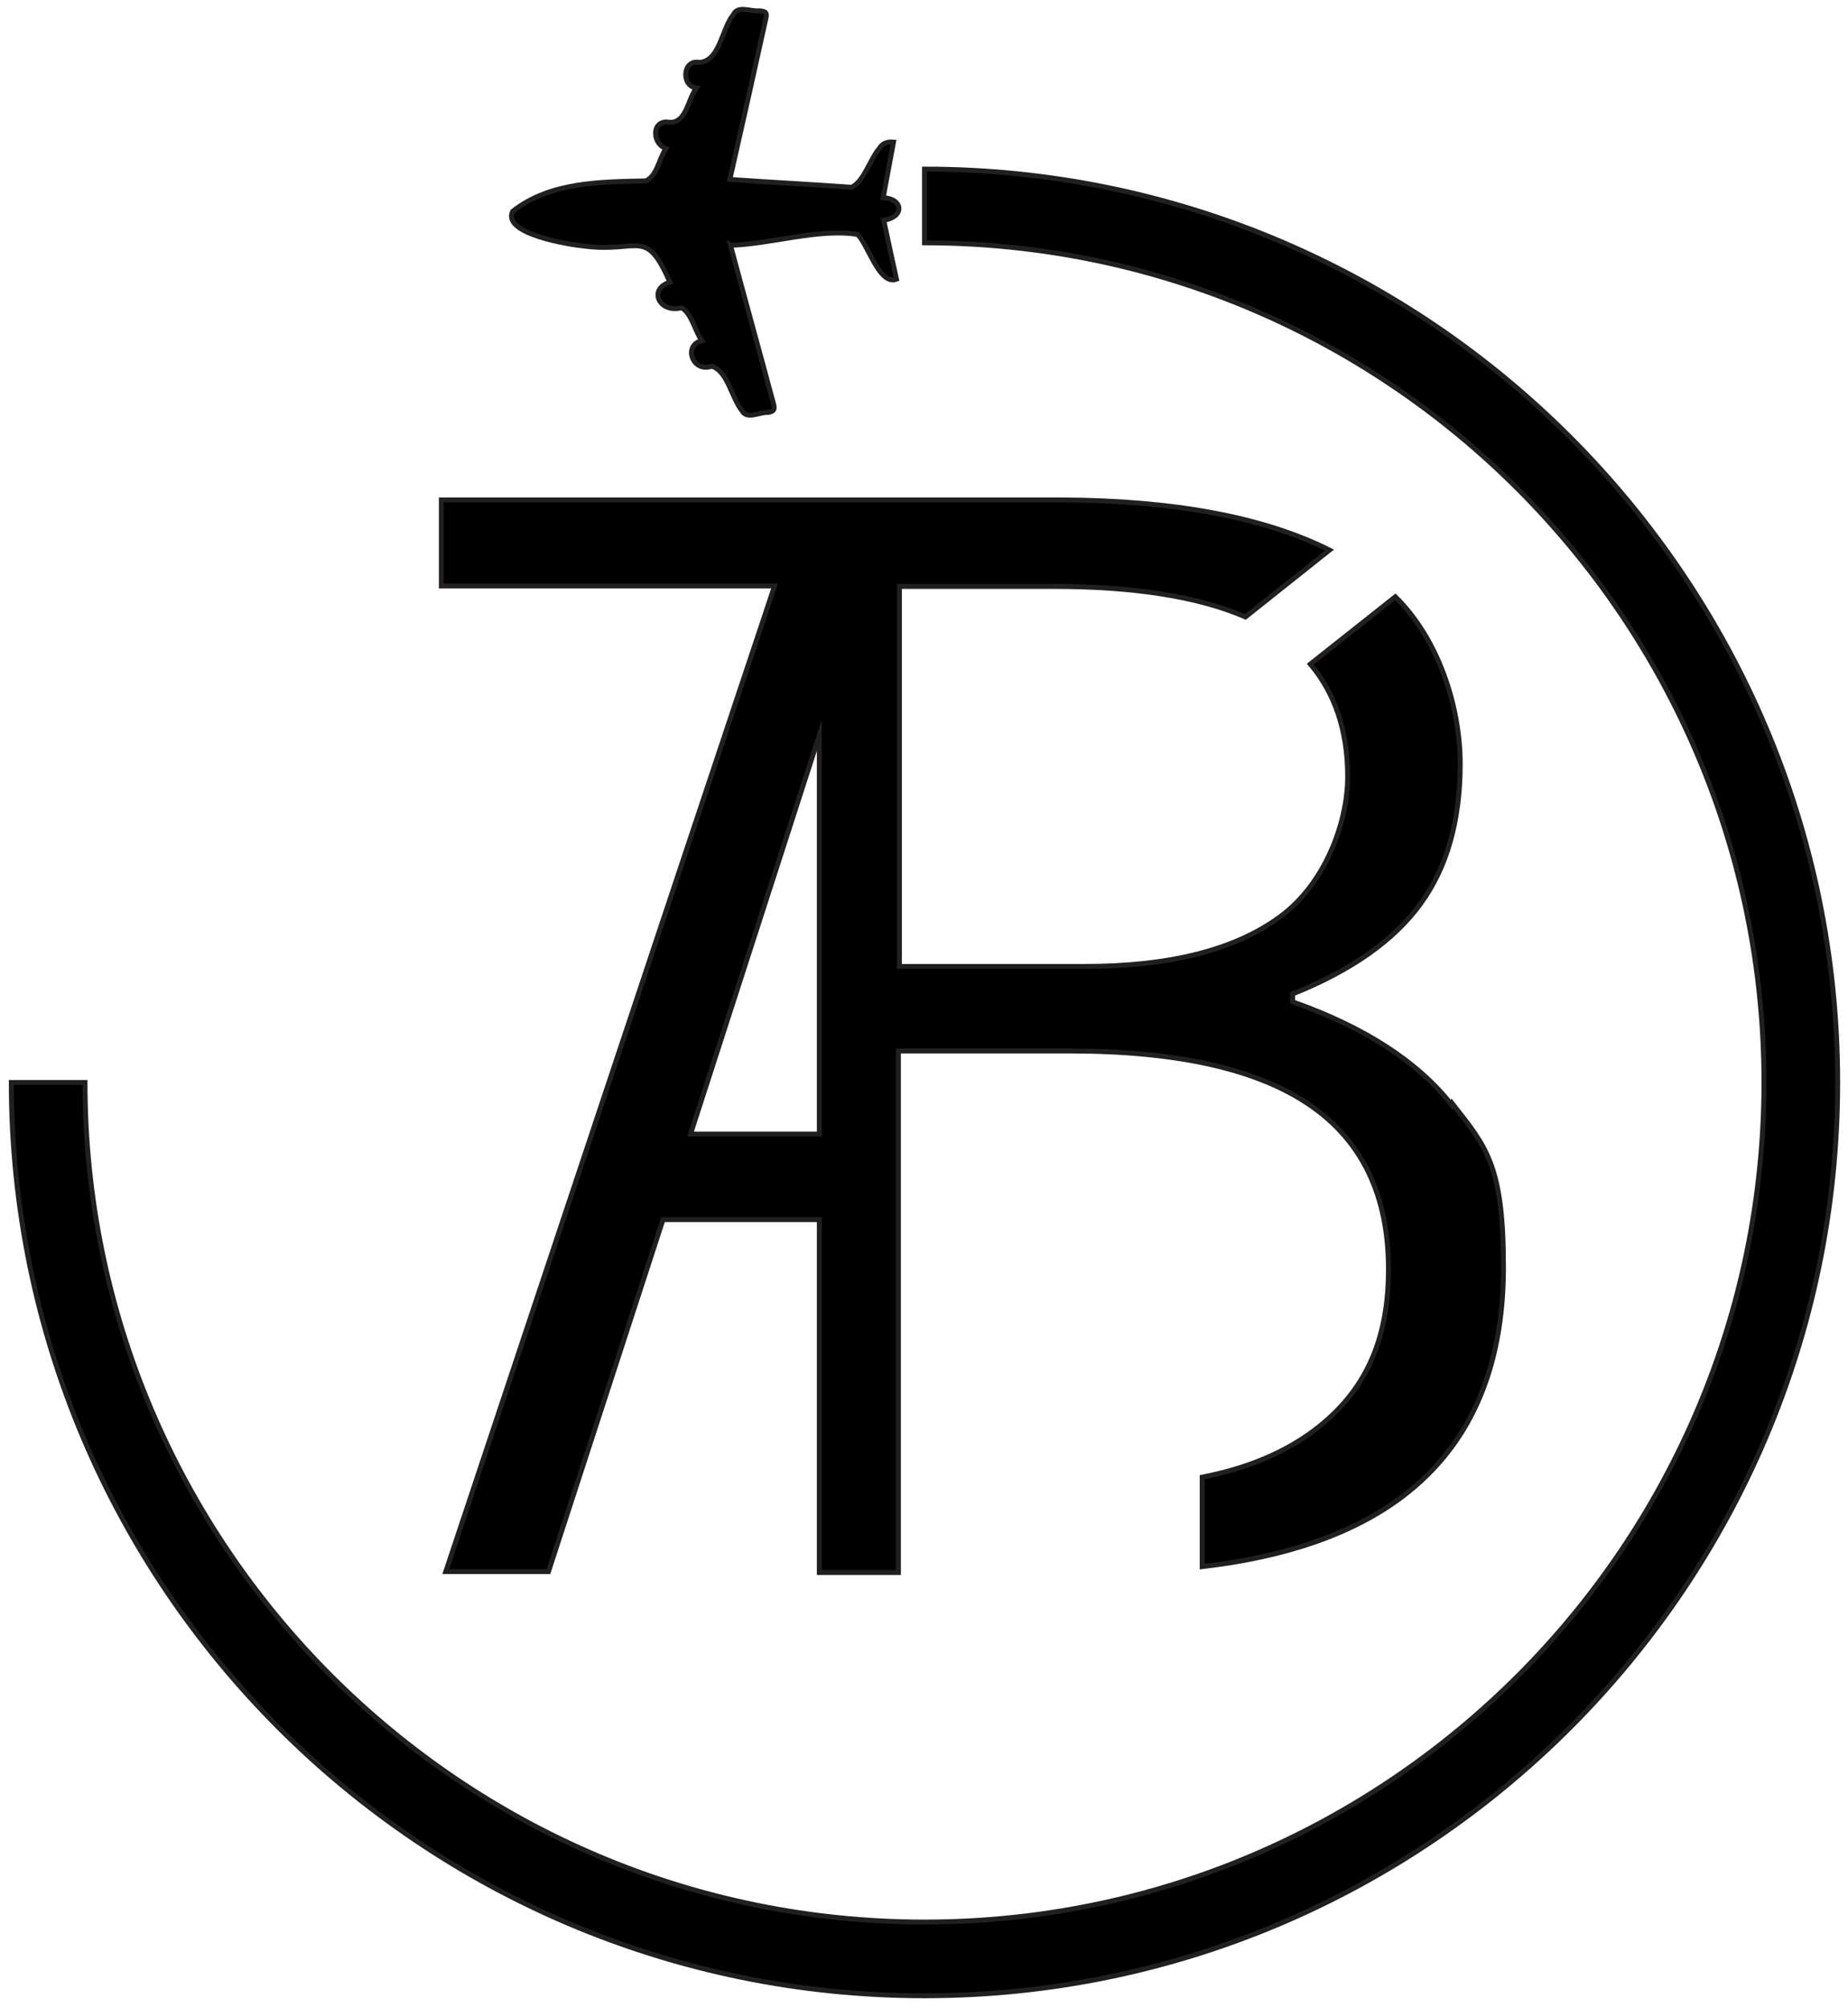
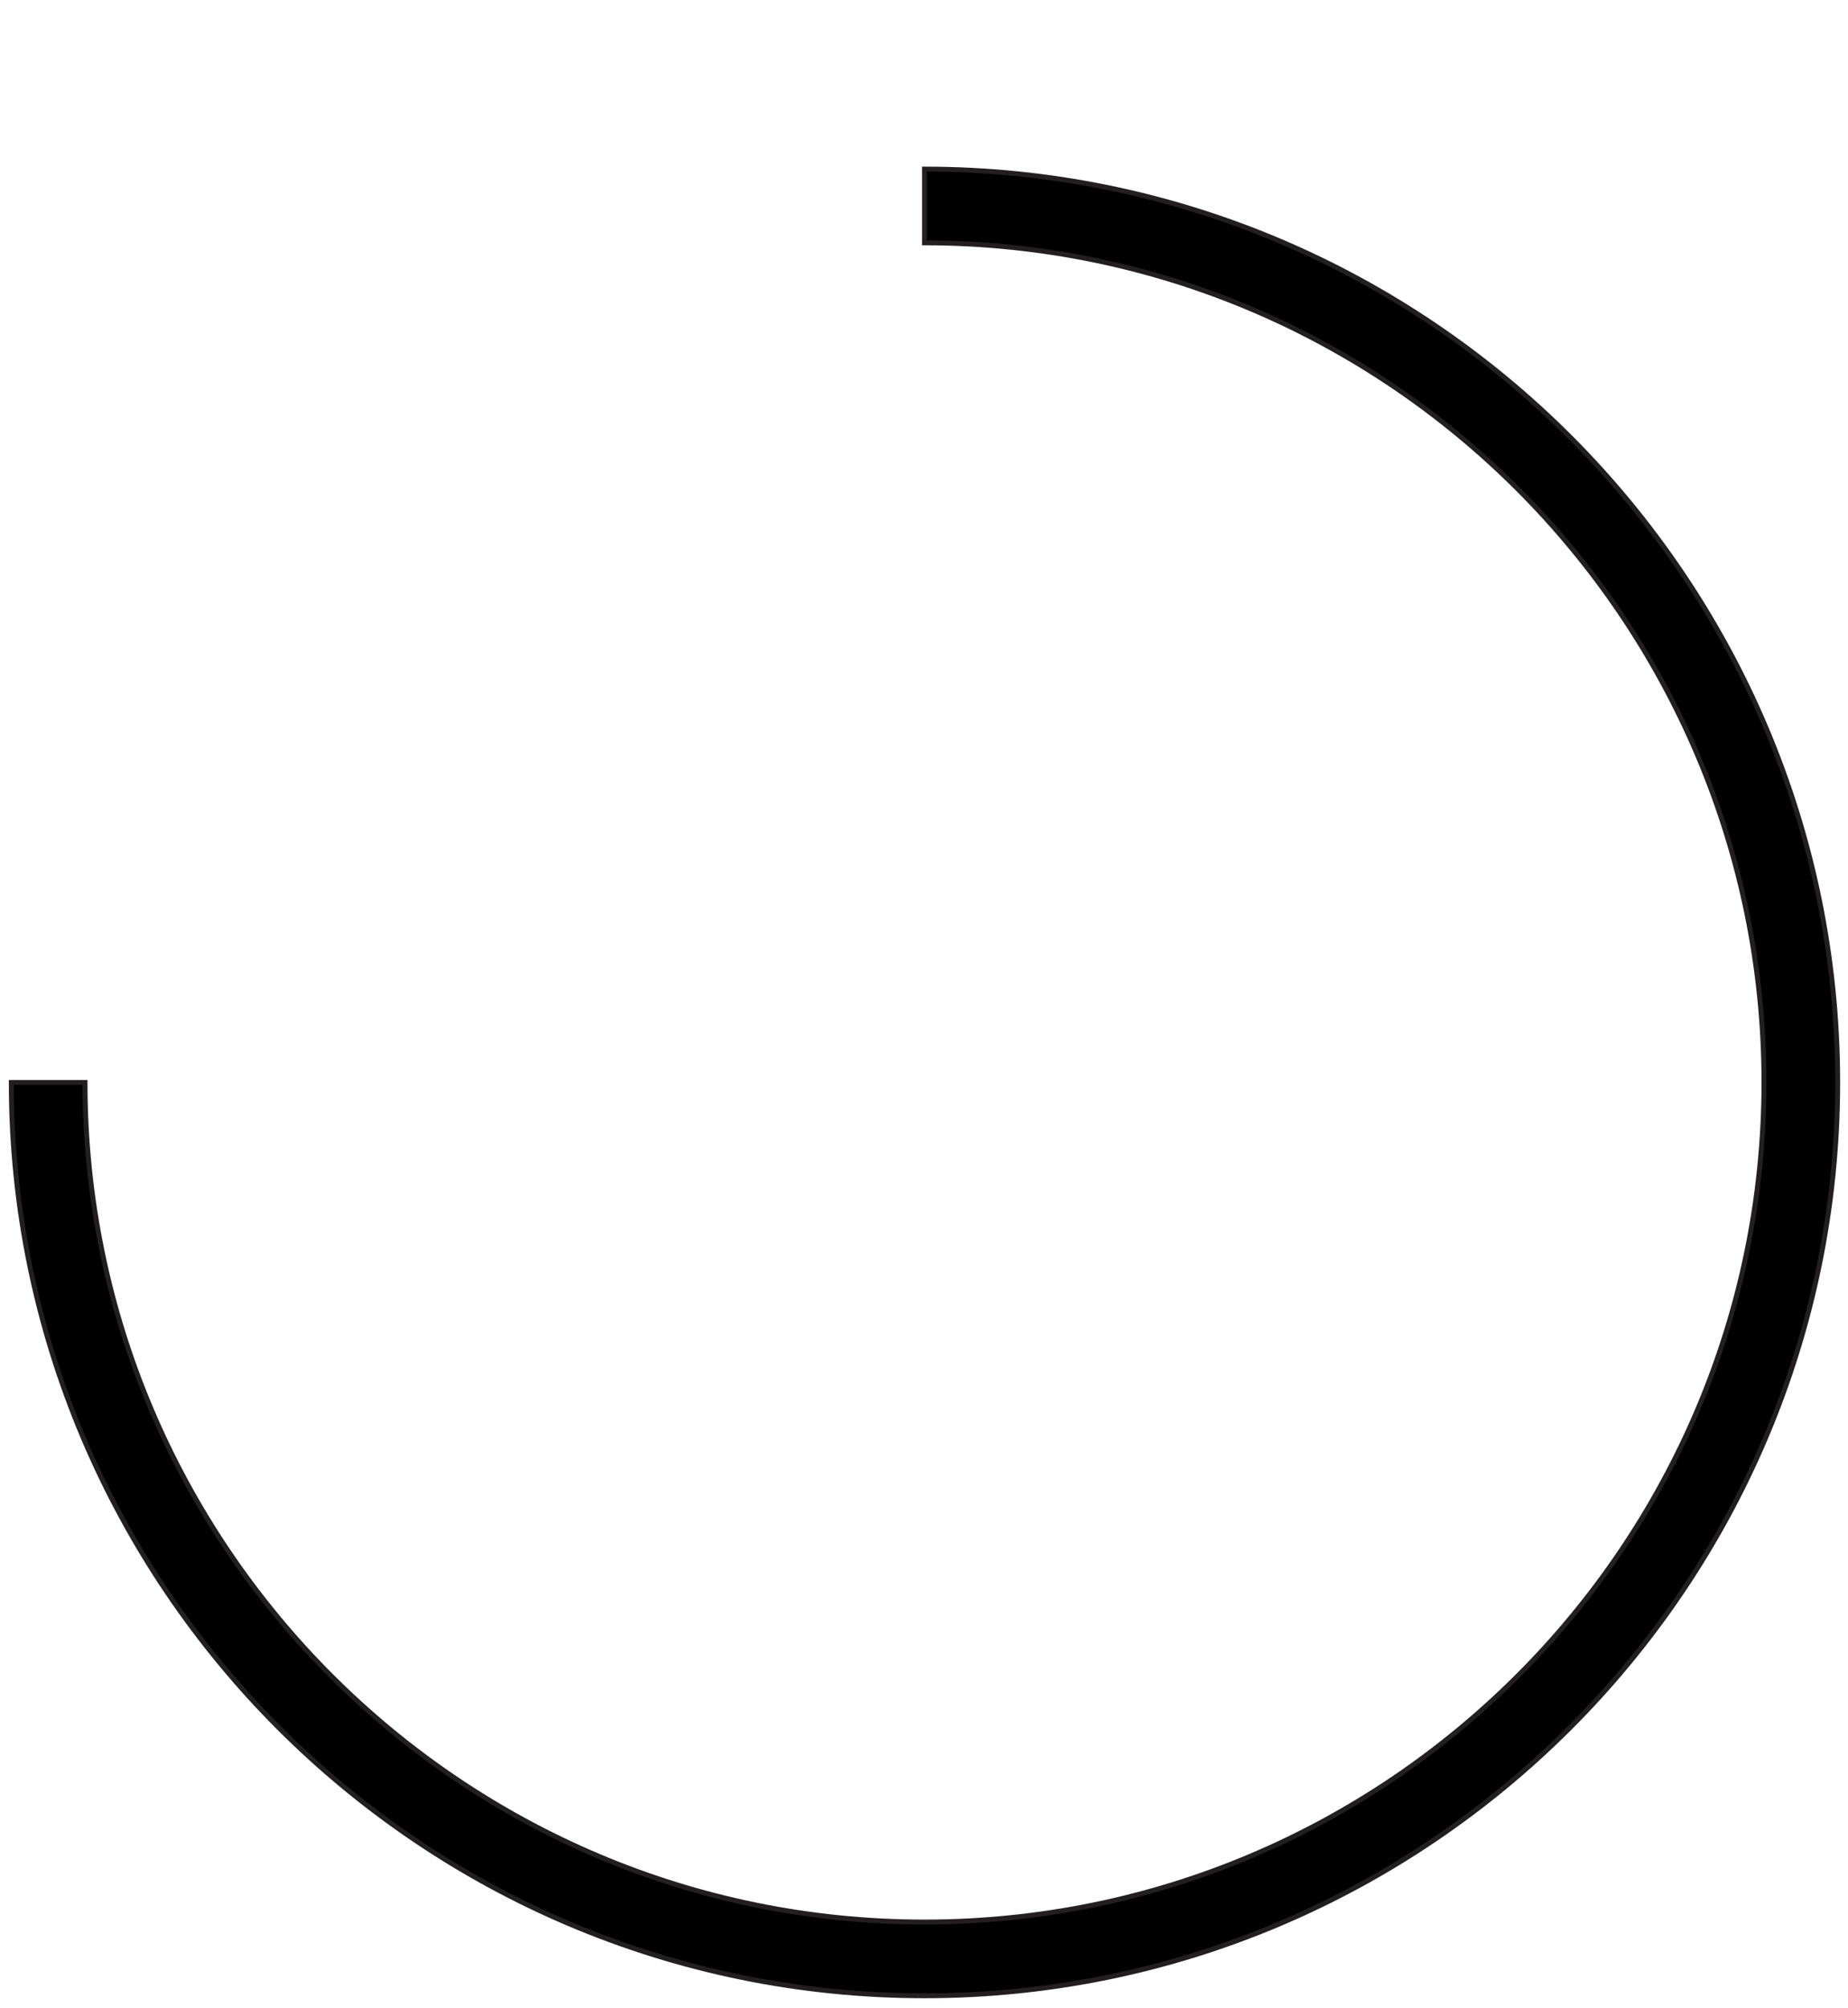
<svg xmlns="http://www.w3.org/2000/svg" viewBox="0 0 376 408.5">
-   <path d="M295.4,224.8c-6.9-8.8-17.7-15.8-32.4-21v-1.6c12-4.8,20.6-10.9,26-18.3,5.4-7.4,8.1-16.9,8.1-28.5s-4.4-25.4-13.2-34l-17.3,13.7c5,5.9,7.6,13.6,7.6,22.9s-4.6,21.9-13.9,28.6c-9.2,6.7-22.4,10-39.6,10h-37.7v-77.3h31.4c16.5,0,29.5,2.1,39,6.2l17.1-13.6c-13.4-6.7-31.6-10.1-54.6-10.2h-126.1s0,17.5,0,17.5h67.8c-22.6,67.6-44.2,132.5-66.9,200.5h20.9l23.3-71.6h31.8v71.8h16.1v-106.1h34.8c22,0,38.3,3.7,48.9,11,10.7,7.3,16,18.5,16,33.4s-5,25.1-15,32.7c-6.1,4.6-13.7,7.8-22.9,9.6v18.2c17.3-2,30.9-6.8,40.8-14.3,13.6-10.3,20.5-25.8,20.5-46.6s-3.5-24.5-10.4-33.3ZM140.5,230.7l26.2-81.1v81.1h-26.2Z" fill="#000" stroke="#231f20" stroke-miterlimit="10" />
-   <path d="M148.6,49.8c2.9,10.8,5.9,21.6,8.8,32.4.3,1.2,0,1.5-1.1,1.7-1.7-.1-4.3,1.5-5.3-.3-2.2-2.7-2.9-8.1-6.2-9.1-3.9,1.4-5.9-4.3-2-5.2-1.5-2.1-2-5.4-4.1-6.7-4.6,1.2-6.9-3.8-2.4-5.2-4.9-11.2-6.2-6-17.1-7.3-3.3-.3-17.1-2.5-14.9-7.1,7.6-6,17.8-6,27.1-6.2,2.3-1,2.7-4.6,4.1-6.6-2.6-.8-3.1-5.3.1-5.4,4.1.8,4.2-4.5,6.1-6.9-3.2-.4-2.8-5.9.6-5.2,4.2-.3,4.5-6.8,6.9-9.7.9-2,3.5-.6,5.3-.8,1.4.1,1.6.4,1.3,1.7-2.4,10.9-4.8,21.6-7.3,32.6,8.3.6,16.5,1,24.8,1.6,2.6-1.4,3.6-5.5,5.6-7.9q.9-1.5,2.9-1.3c-.7,3.7-1.4,7.5-2.1,11.3,4.2.3,4.3,4,.1,4.6.9,4.1,1.7,8,2.6,12-3.5,1.3-5.7-6.9-7.9-9.1-7.6-1.3-17.5,1.9-25.7,2.2Z" fill="#000" stroke="#231f20" stroke-miterlimit="10" />
  <path d="M188.1,34.4h0v15h0c94.2,0,170.8,76.6,170.8,170.8s-76.6,170.8-170.8,170.8S17.3,314.4,17.3,220.2h0s-15,0-15,0h0c0,102.5,83.4,185.8,185.8,185.8s185.8-83.4,185.8-185.8S290.6,34.4,188.1,34.4Z" fill="#000" stroke="#231f20" stroke-miterlimit="10" />
</svg>